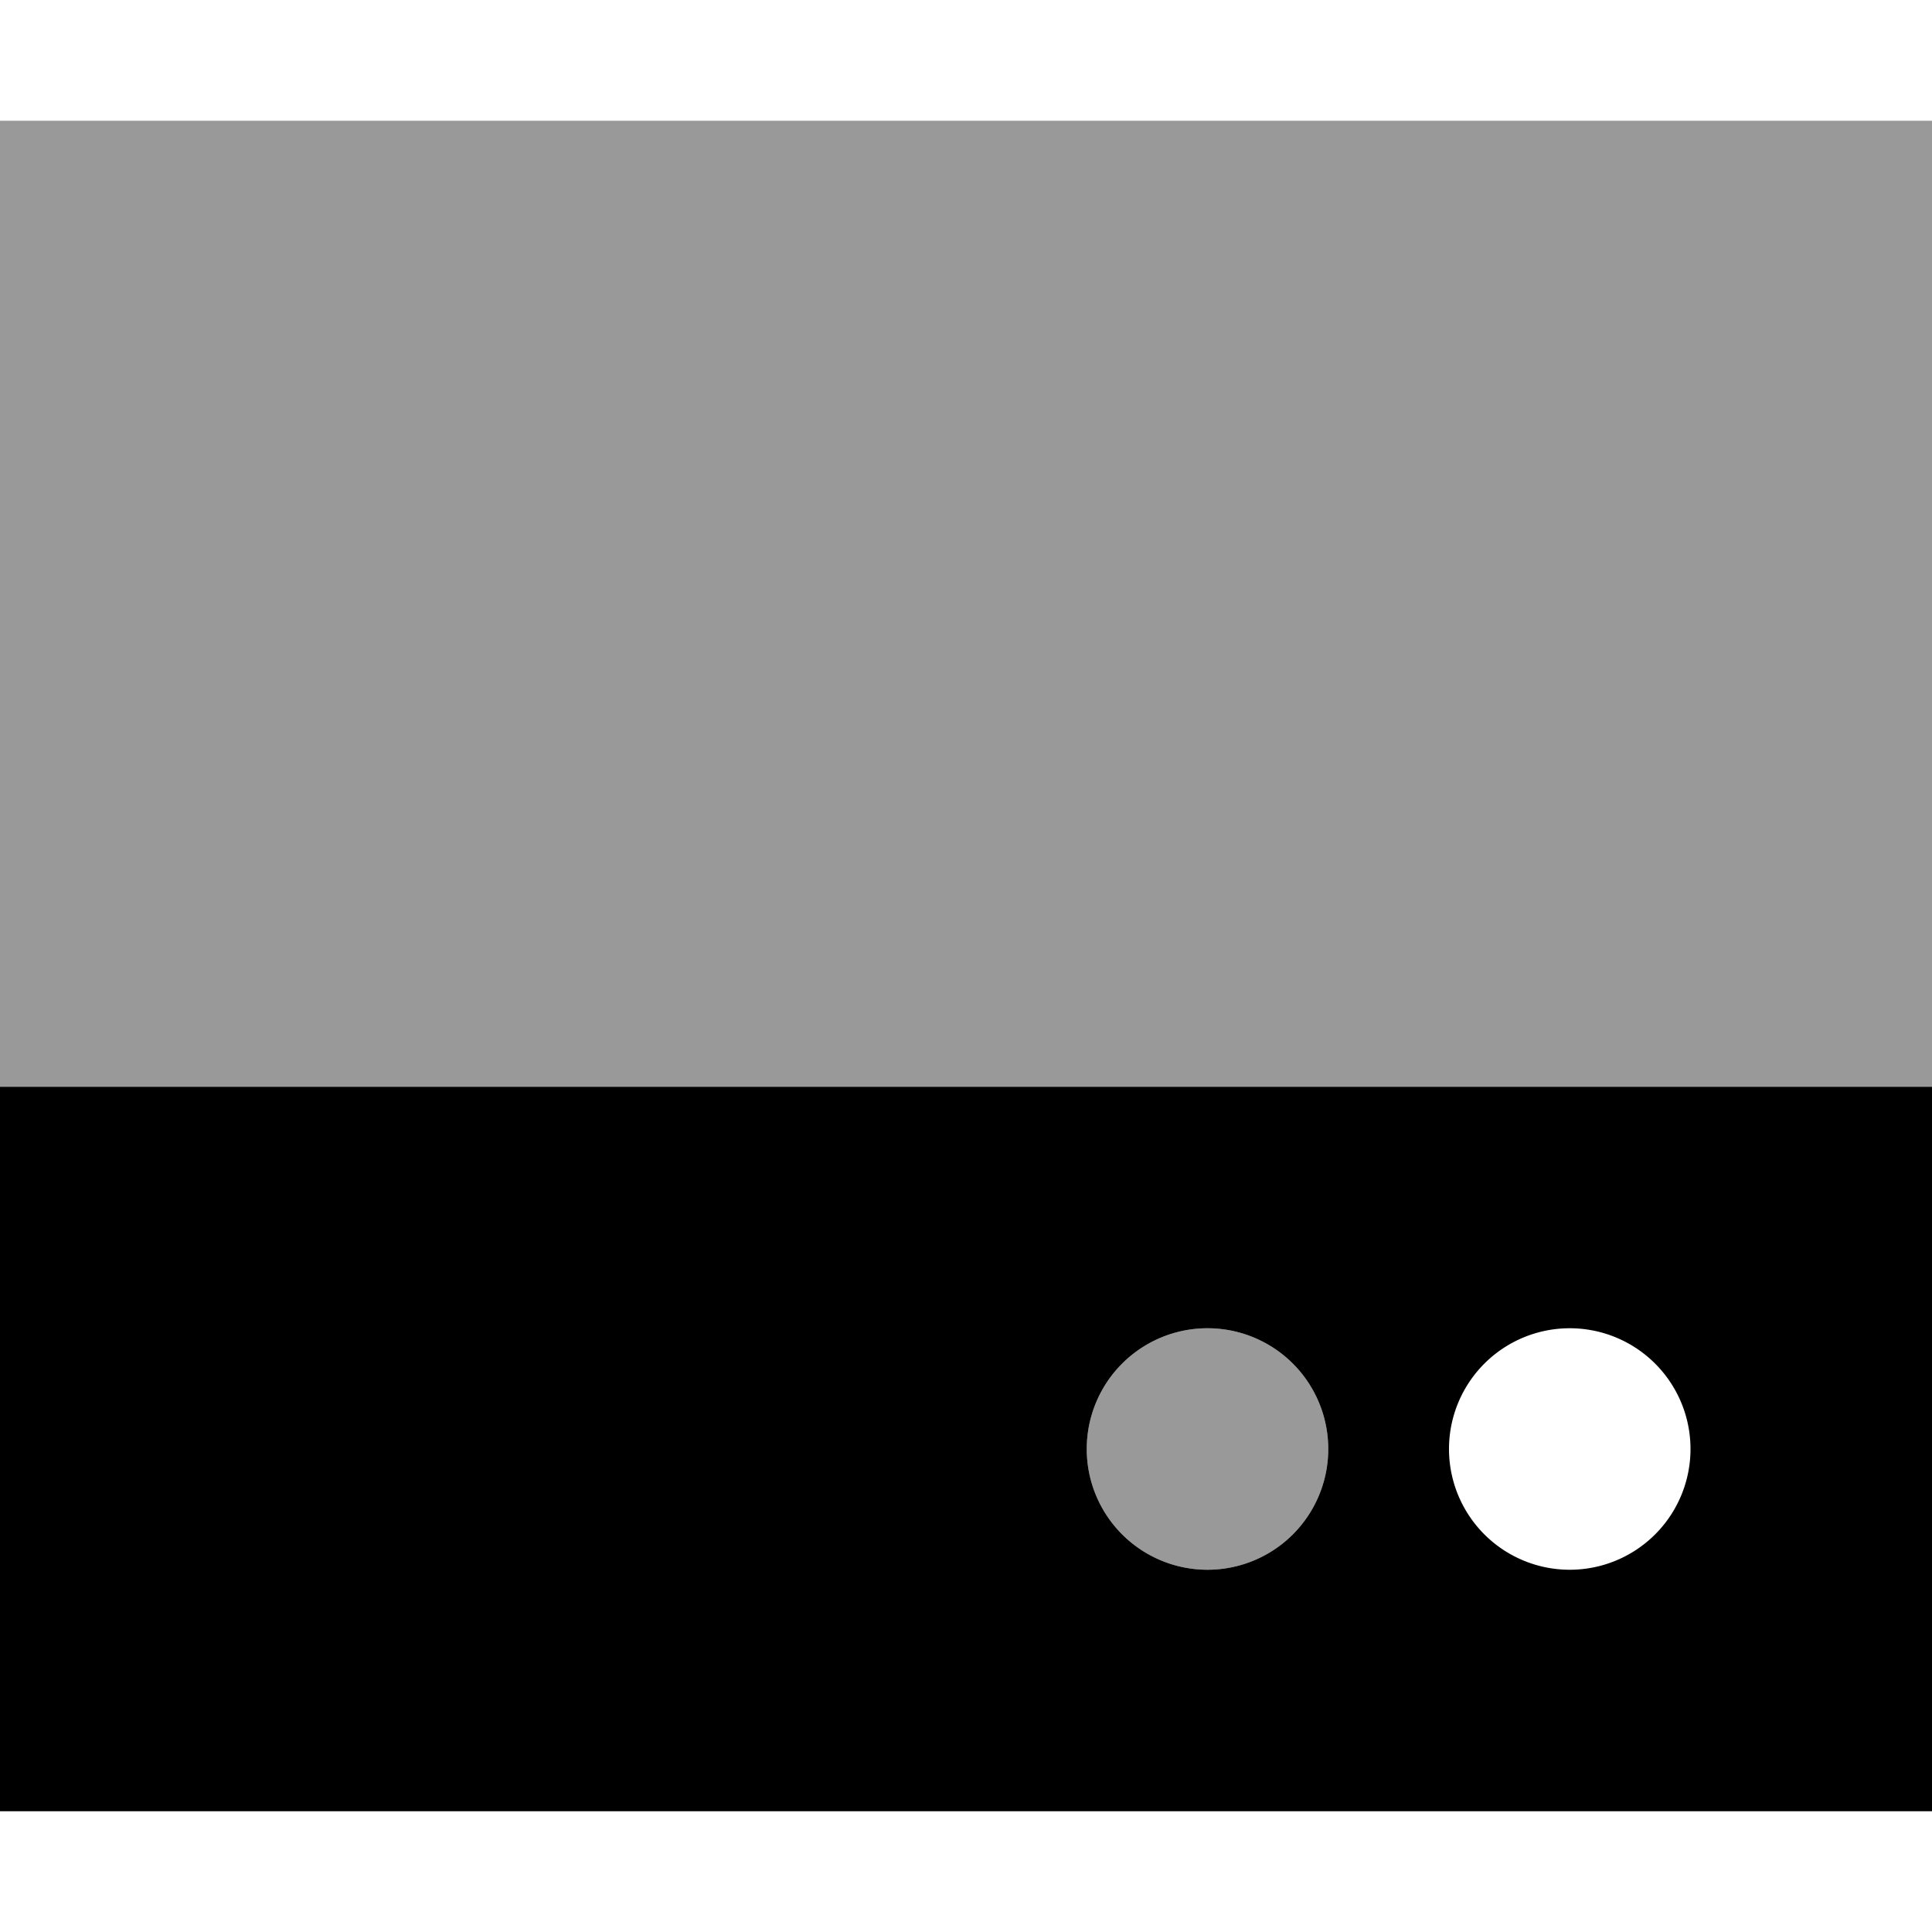
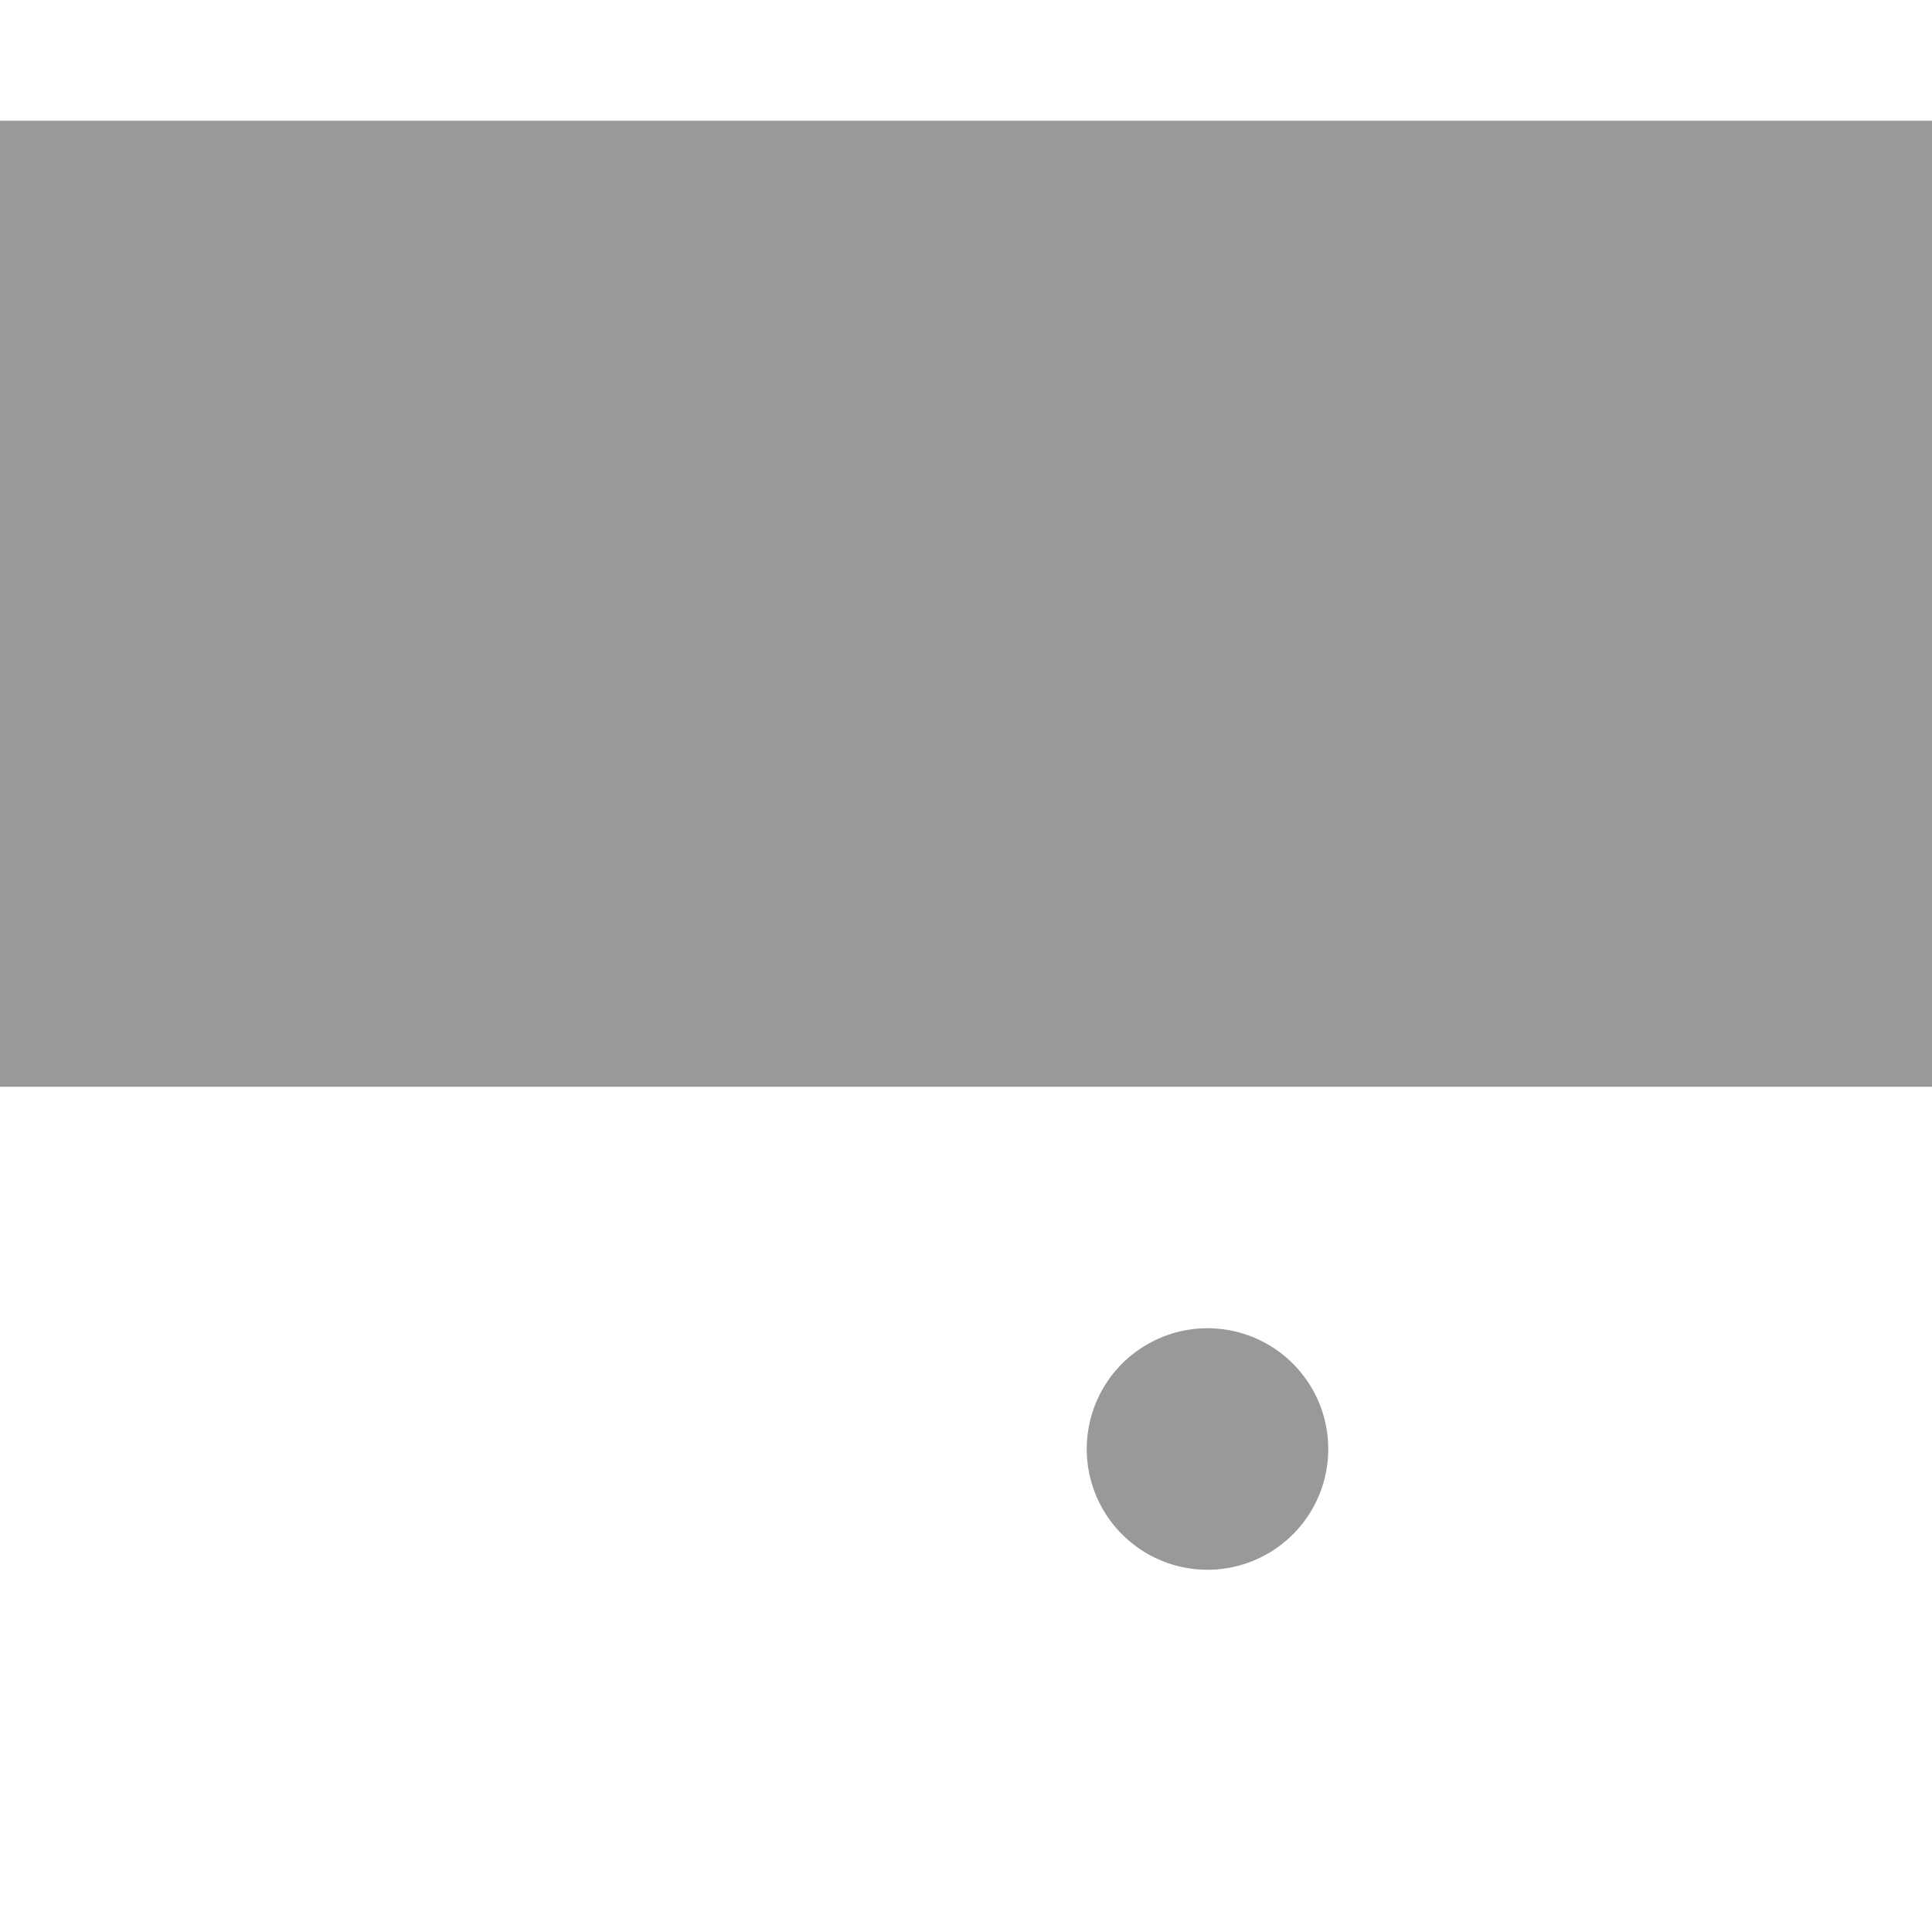
<svg xmlns="http://www.w3.org/2000/svg" viewBox="0 0 512 512">
  <defs>
    <style>.fa-secondary{opacity:.4}</style>
  </defs>
  <path class="fa-secondary" d="M0 32l512 0 0 256L0 288 0 32zM352 384a32 32 0 1 1 -64 0 32 32 0 1 1 64 0z" />
-   <path class="fa-primary" d="M0 288l512 0 0 192L0 480 0 288zm352 96a32 32 0 1 0 -64 0 32 32 0 1 0 64 0zm64 32a32 32 0 1 0 0-64 32 32 0 1 0 0 64z" />
</svg>